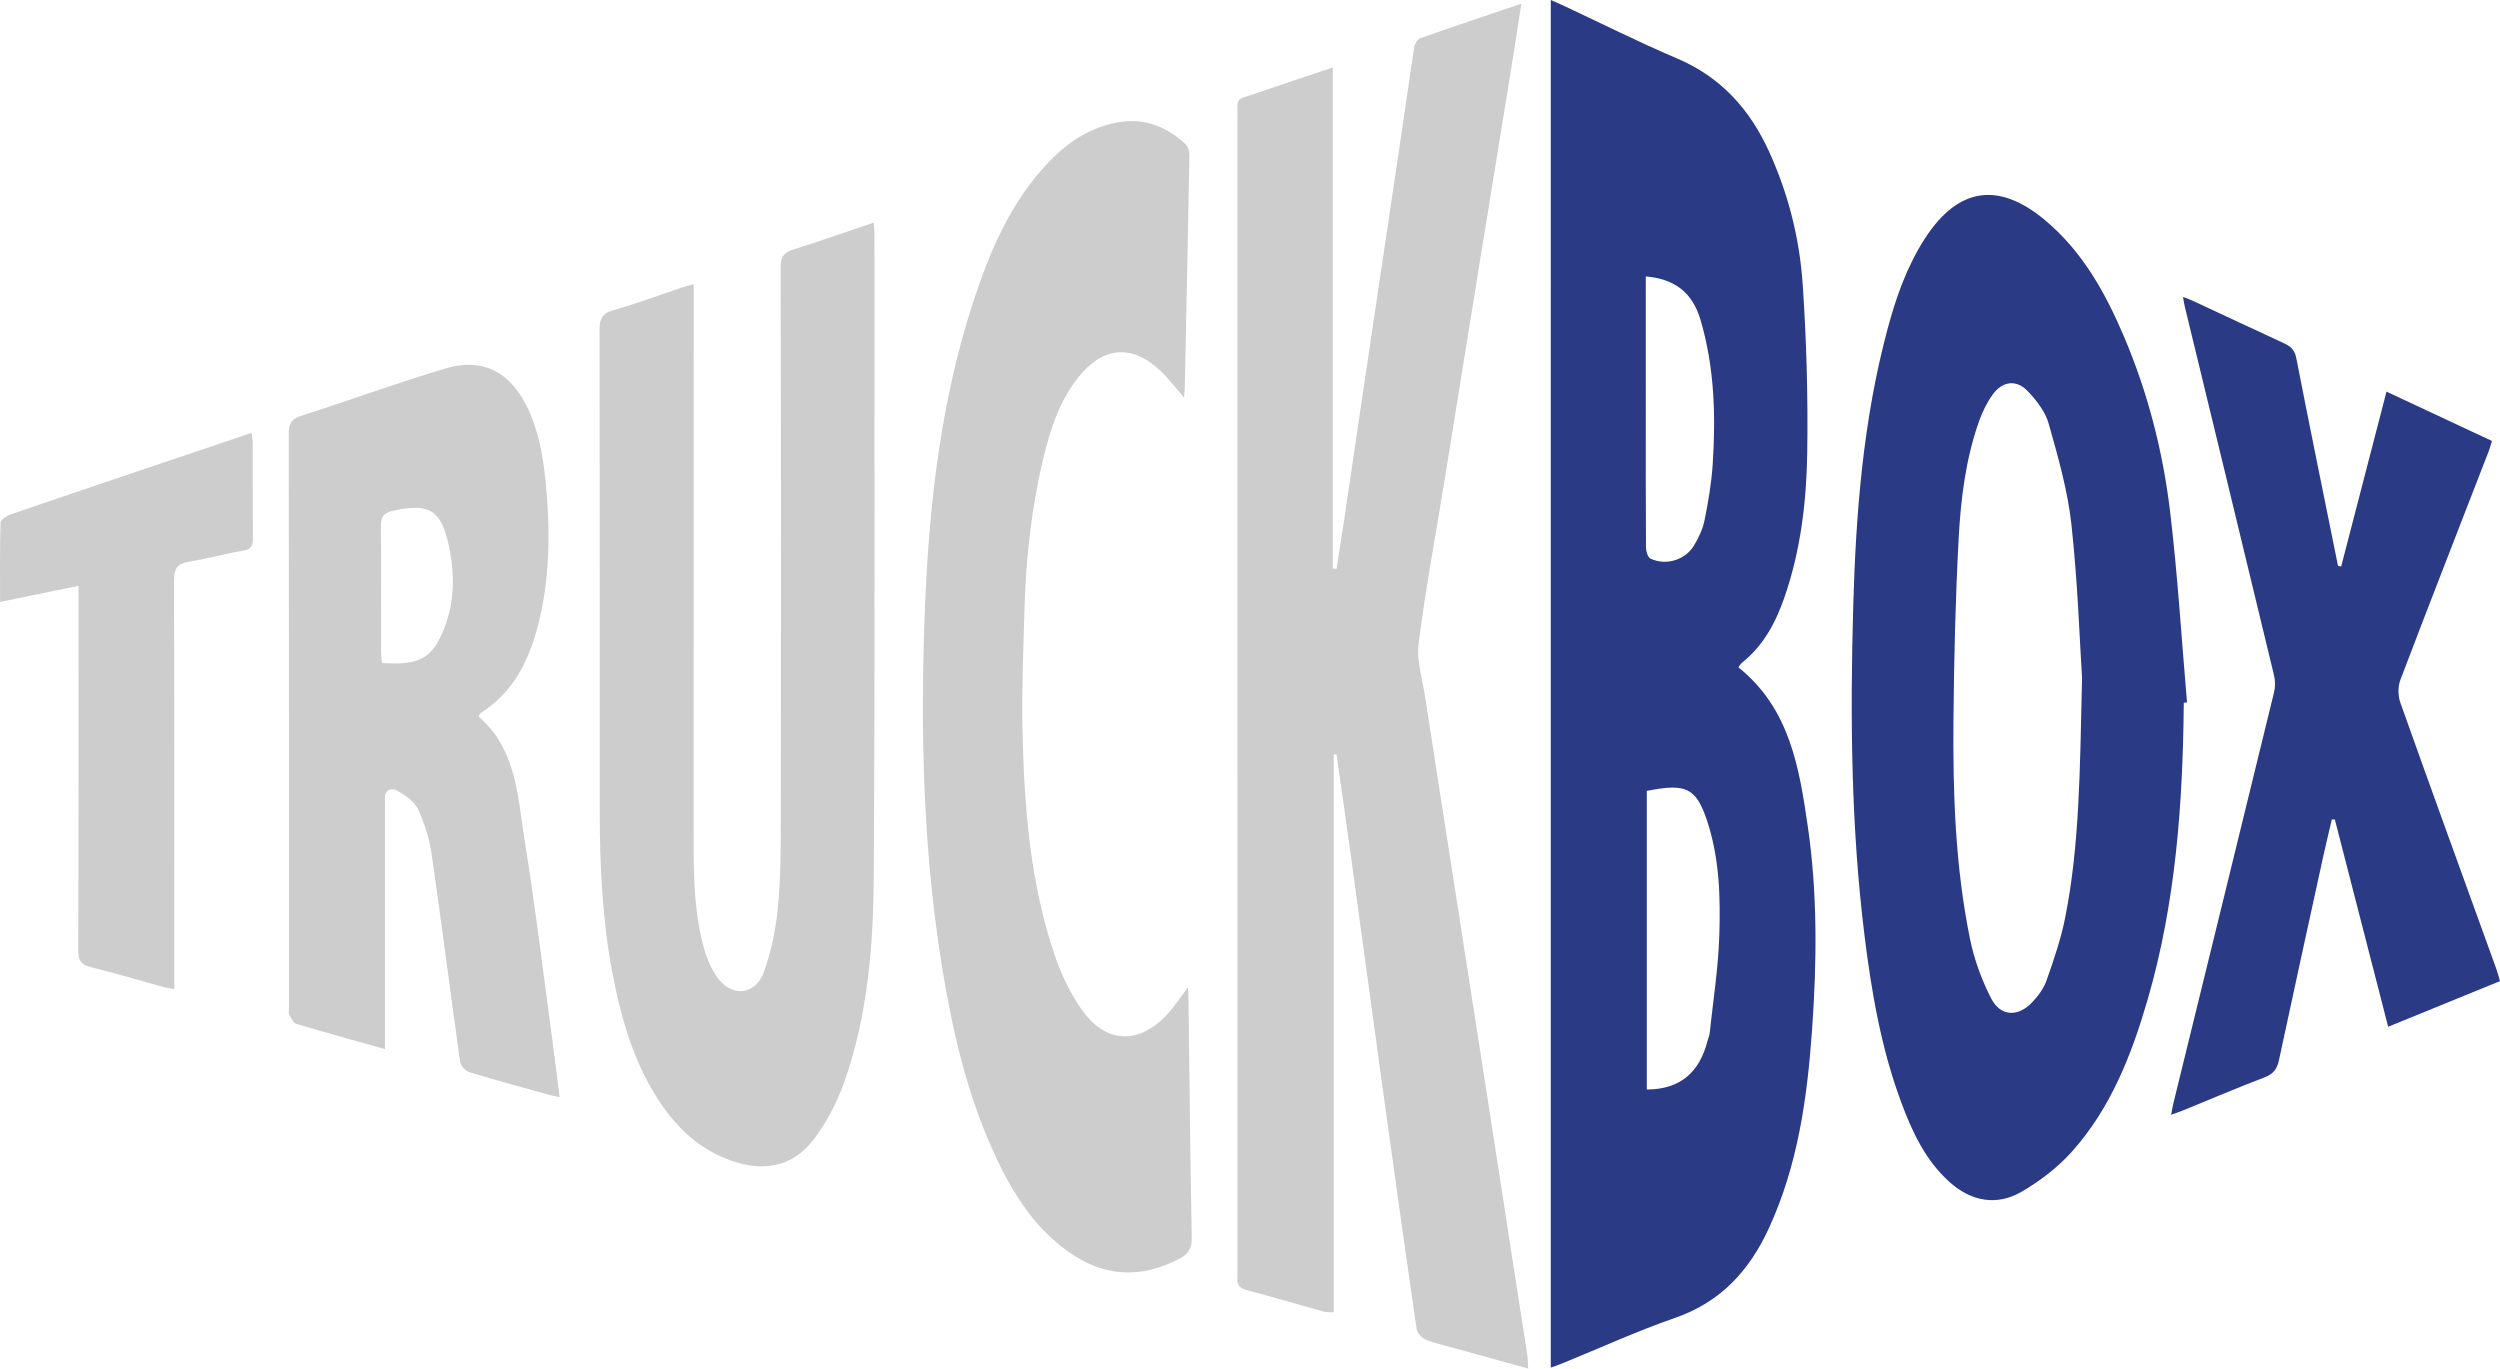
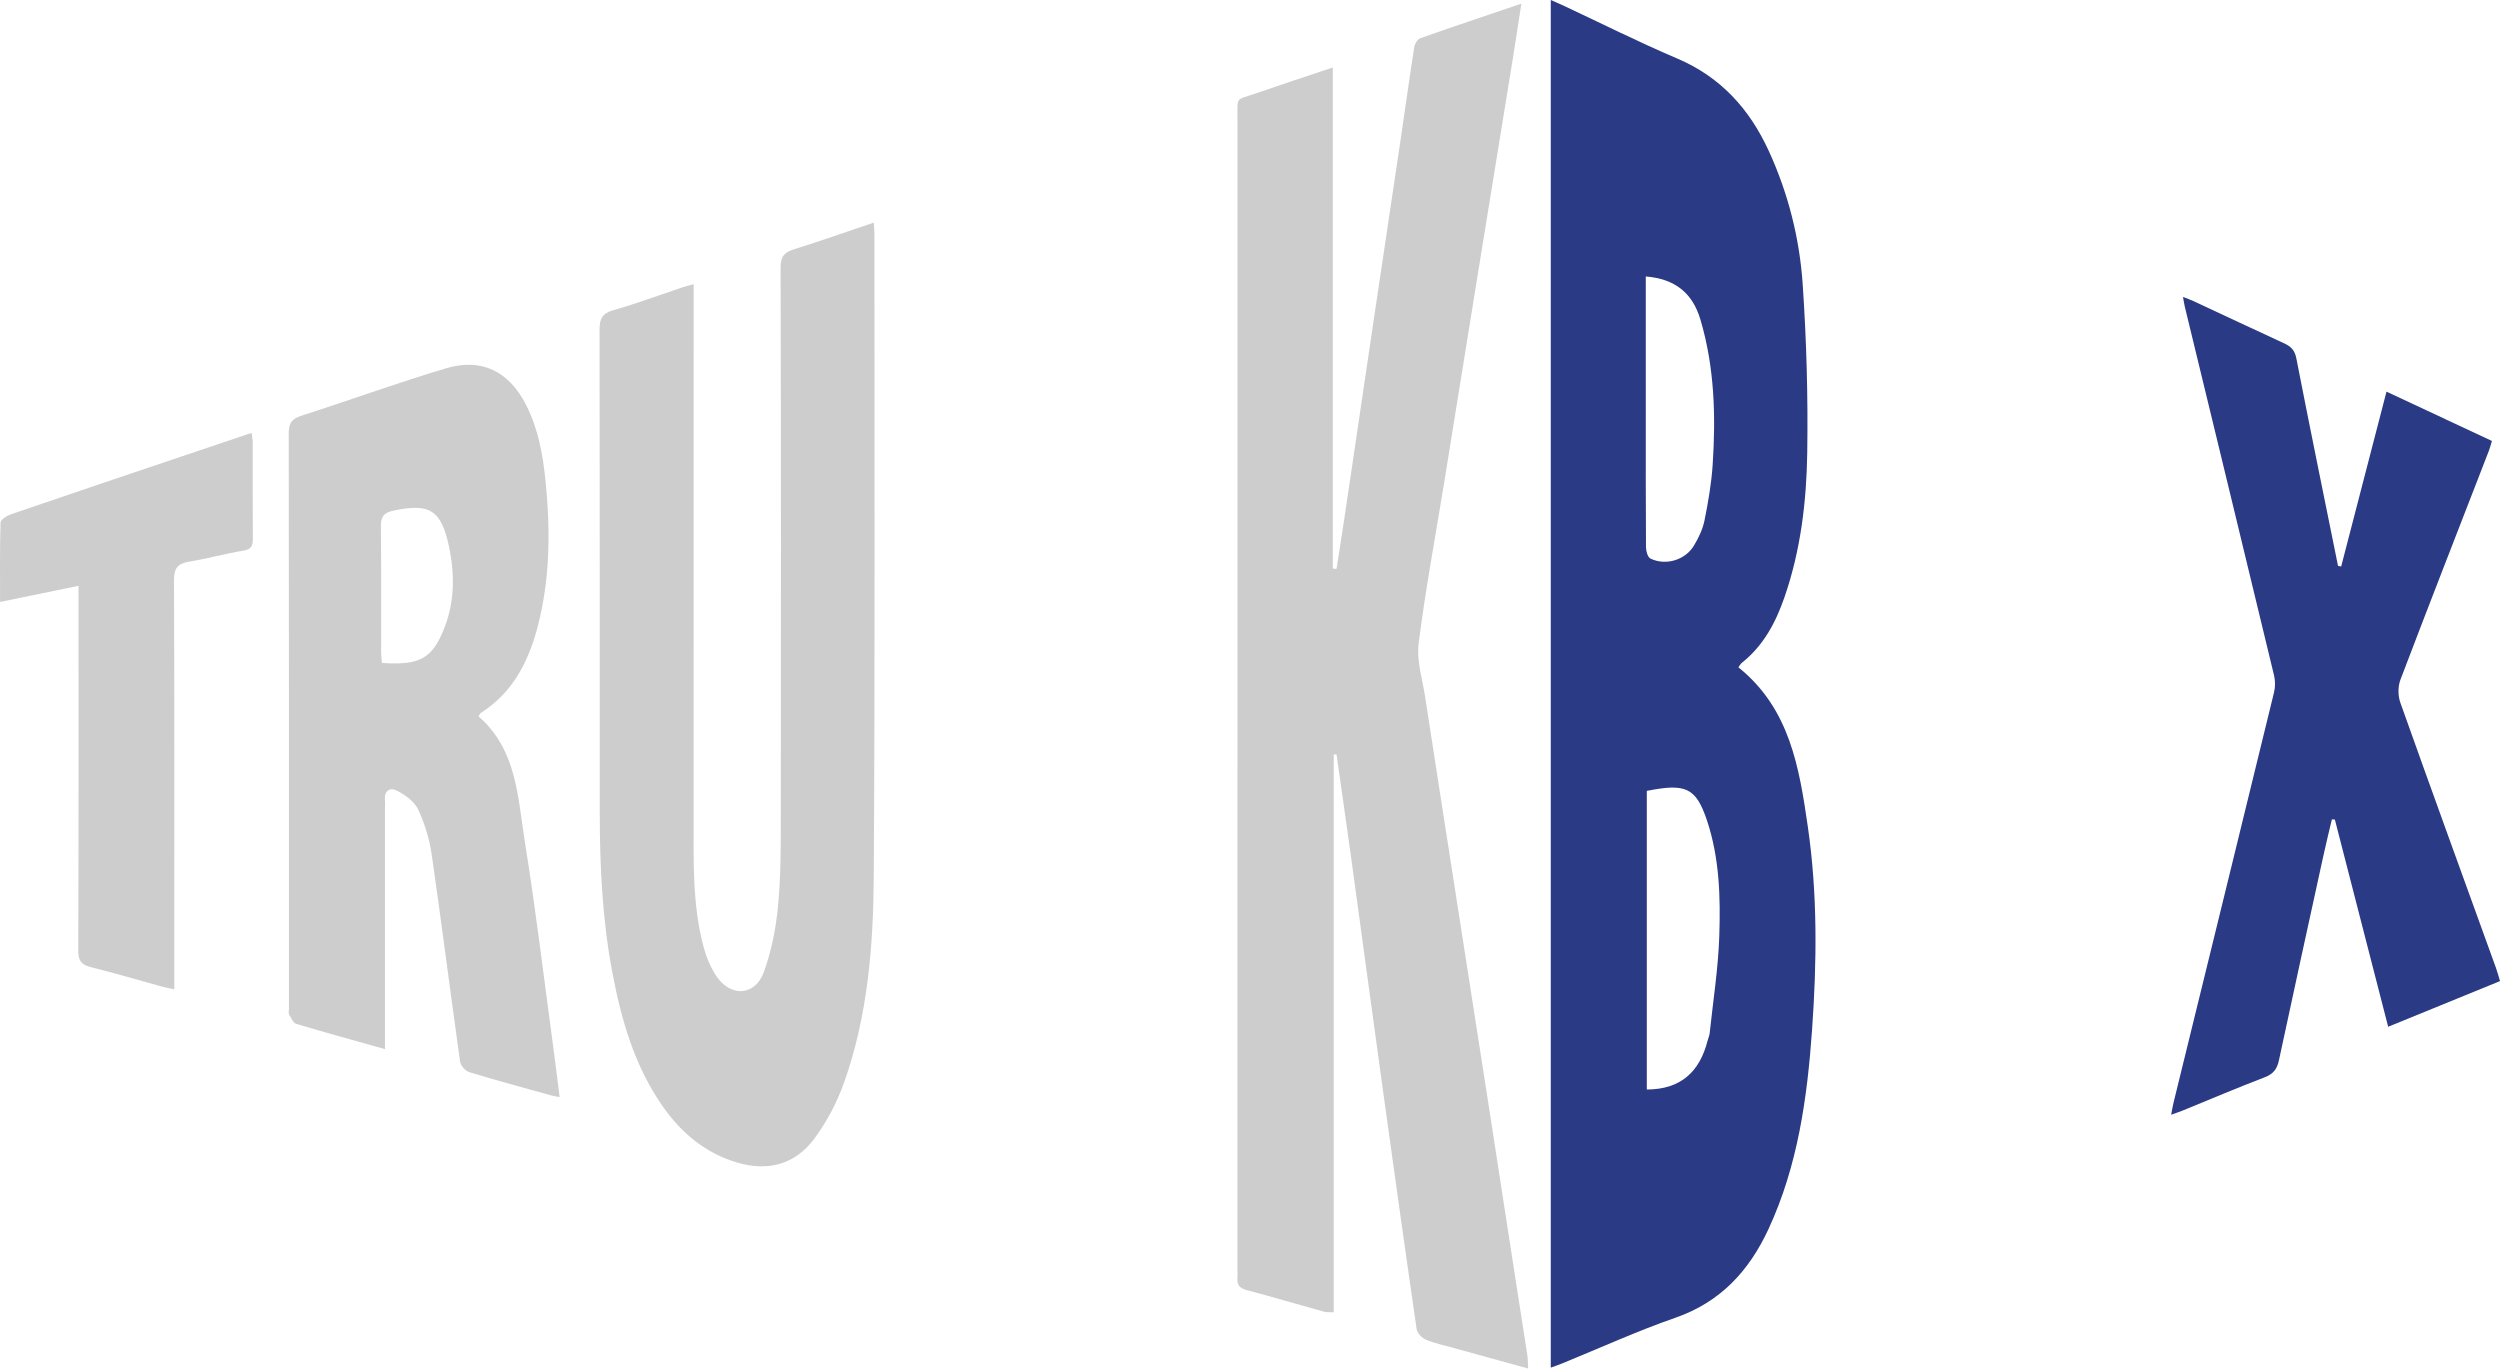
<svg xmlns="http://www.w3.org/2000/svg" id="Ebene_1" x="0px" y="0px" width="342.147px" height="187.296px" viewBox="0 0 342.147 187.296" xml:space="preserve">
  <path fill-rule="evenodd" clip-rule="evenodd" fill="#2A3A85" d="M212.237,0c0.607,0.266,1.081,0.462,1.545,0.679 c5.239,2.451,10.413,5.057,15.735,7.318c5.979,2.541,9.928,6.919,12.568,12.686c2.657,5.804,4.205,11.945,4.632,18.254 c0.519,7.657,0.735,15.356,0.62,23.03c-0.099,6.674-0.896,13.333-3.098,19.717c-1.199,3.479-2.879,6.668-5.842,9.019 c-0.189,0.15-0.307,0.392-0.484,0.625c7.042,5.643,8.336,13.746,9.509,21.845c1.336,9.216,1.231,18.494,0.577,27.748 c-0.663,9.36-1.953,18.628-5.959,27.274c-2.649,5.717-6.563,10.004-12.753,12.152c-5.256,1.824-10.339,4.152-15.5,6.253 c-0.472,0.192-0.956,0.355-1.551,0.574C212.237,124.775,212.237,62.52,212.237,0z M225.381,108.239c0,13.646,0,27.294,0,40.87 c4.635-0.011,7.22-2.413,8.306-6.641c0.091-0.357,0.258-0.701,0.296-1.061c0.471-4.434,1.169-8.861,1.317-13.308 c0.175-5.302,0.028-10.651-1.67-15.769C232.101,107.73,230.669,107.195,225.381,108.239z M225.24,37.836c0,0.57,0,1.134,0,1.698 c0.001,5.684,0.001,11.369,0.001,17.053c0,6.105-0.016,12.21,0.027,18.315c0.004,0.532,0.236,1.362,0.611,1.543 c2.078,1.01,4.749,0.22,5.951-1.775c0.642-1.065,1.207-2.256,1.45-3.463c0.507-2.515,0.946-5.067,1.114-7.624 c0.438-6.687,0.252-13.337-1.677-19.844C231.63,40.066,229.21,38.161,225.24,37.836z" />
  <path fill-rule="evenodd" clip-rule="evenodd" fill="#CDCDCD" d="M209.144,187.296c-3.524-0.973-6.803-1.874-10.08-2.783 c-1.316-0.366-2.668-0.65-3.922-1.169c-0.543-0.224-1.184-0.901-1.264-1.448c-1.624-11.178-3.185-22.365-4.731-33.555 c-1.417-10.255-2.795-20.514-4.205-30.77c-0.656-4.777-1.351-9.549-2.028-14.323c-0.127,0.004-0.255,0.008-0.382,0.012 c0,25.402,0,50.804,0,76.341c-0.63-0.032-0.993,0.014-1.317-0.077c-3.542-0.985-7.069-2.03-10.623-2.97 c-0.961-0.255-1.313-0.727-1.239-1.656c0.033-0.418,0.002-0.843,0.002-1.265c0-52.486-0.001-104.973,0.004-157.459 c0.001-3.03-0.259-2.426,2.416-3.358c3.414-1.188,6.849-2.311,10.633-3.582c0,23.022,0,45.806,0,68.59 c0.17,0.01,0.34,0.02,0.51,0.03c0.364-2.35,0.742-4.697,1.092-7.049c1.319-8.886,2.624-17.773,3.944-26.659 c1.211-8.159,2.441-16.315,3.65-24.474c0.655-4.417,1.269-8.84,1.957-13.252c0.068-0.439,0.443-1.055,0.817-1.187 c4.502-1.59,9.031-3.104,13.839-4.735c-0.389,2.499-0.725,4.747-1.087,6.991c-1.538,9.489-3.086,18.976-4.622,28.464 c-1.629,10.061-3.243,20.122-4.873,30.182c-1.184,7.311-2.556,14.598-3.482,21.941c-0.297,2.363,0.522,4.877,0.895,7.313 c1.313,8.567,2.651,17.13,3.986,25.694c1.534,9.864,3.078,19.726,4.609,29.59c1.314,8.46,2.613,16.924,3.924,25.386 c0.48,3.114,0.982,6.226,1.457,9.343C209.107,185.947,209.097,186.505,209.144,187.296z" />
-   <path fill-rule="evenodd" clip-rule="evenodd" fill="#2A3A85" d="M298.869,96.172c-0.12,13.721-1.09,27.343-4.938,40.605 c-2.2,7.582-5.051,14.901-10.399,20.867c-1.928,2.149-4.354,3.993-6.855,5.453c-3.424,1.996-6.946,1.314-9.896-1.354 c-3.264-2.951-5.067-6.813-6.564-10.832c-2.753-7.391-4.082-15.105-5.044-22.891c-1.854-14.992-1.968-30.057-1.539-45.119 c0.362-12.737,1.362-25.431,4.68-37.815c1.173-4.383,2.666-8.652,5.157-12.49c4.502-6.941,10.033-7.783,16.392-2.479 c5.159,4.305,8.308,10.004,10.874,16.064c3.218,7.6,5.264,15.56,6.245,23.716c1.05,8.715,1.576,17.492,2.331,26.243 C299.163,96.15,299.017,96.162,298.869,96.172z M284.947,92.797c-0.313-4.845-0.58-12.956-1.452-21.001 c-0.505-4.656-1.831-9.25-3.104-13.784c-0.457-1.63-1.647-3.184-2.845-4.446c-1.59-1.674-3.496-1.43-4.845,0.454 c-0.782,1.093-1.401,2.355-1.851,3.626c-1.82,5.151-2.492,10.552-2.783,15.946c-0.449,8.301-0.642,16.621-0.718,24.934 c-0.093,10.057,0.252,20.113,2.269,30.004c0.567,2.786,1.588,5.563,2.884,8.1c1.272,2.49,3.663,2.599,5.604,0.556 c0.817-0.86,1.597-1.899,1.982-3.001c0.986-2.815,1.967-5.665,2.546-8.582C284.572,115.854,284.655,105.947,284.947,92.797z" />
  <path fill-rule="evenodd" clip-rule="evenodd" fill="#CDCDCD" d="M94.933,38.896c0,0.79,0,1.31,0,1.831 c0,23.872,0.009,47.744-0.005,71.615c-0.003,5.791-0.15,11.593,1.363,17.25c0.375,1.398,0.955,2.816,1.76,4.012 c1.947,2.896,5.294,2.697,6.477-0.544c1.03-2.823,1.639-5.874,1.935-8.874c0.392-3.973,0.391-7.993,0.396-11.994 c0.029-25.189,0.032-50.379-0.028-75.568c-0.003-1.509,0.49-2.09,1.842-2.51c3.6-1.12,7.155-2.382,10.911-3.65 c0.039,0.689,0.091,1.193,0.091,1.697c-0.008,29.247,0.087,58.494-0.092,87.74c-0.059,9.572-0.826,19.16-4.077,28.294 c-0.955,2.685-2.346,5.319-4.037,7.608c-2.594,3.512-6.262,4.568-10.535,3.316c-4.403-1.29-7.685-4.05-10.257-7.736 c-3.851-5.516-5.649-11.817-6.878-18.316c-1.364-7.215-1.717-14.516-1.718-21.84c-0.003-22.028,0.01-44.055-0.028-66.083 c-0.002-1.462,0.32-2.248,1.873-2.688c3.232-0.918,6.39-2.1,9.58-3.167C93.888,39.16,94.287,39.072,94.933,38.896z" />
-   <path fill-rule="evenodd" clip-rule="evenodd" fill="#CDCDCD" d="M162.043,54.407c-1.076-1.241-1.962-2.404-2.99-3.424 c-3.975-3.941-8.06-3.687-11.551,0.747c-2.565,3.258-3.788,7.135-4.733,11.088c-1.631,6.826-2.369,13.774-2.566,20.778 c-0.152,5.421-0.383,10.85-0.267,16.269c0.224,10.48,1.023,20.92,4.433,30.939c0.854,2.51,2.05,4.99,3.539,7.18 c3.342,4.912,8.01,5.1,11.976,0.686c0.942-1.049,1.714-2.25,2.683-3.54c0.034,0.403,0.073,0.68,0.076,0.956 c0.143,11.115,0.251,22.23,0.46,33.346c0.027,1.442-0.475,2.173-1.68,2.815c-5.255,2.797-10.307,2.521-15.153-0.898 c-5.094-3.594-8.116-8.767-10.568-14.306c-3.427-7.74-5.323-15.922-6.697-24.236c-2.665-16.124-3.05-32.384-2.454-48.652 c0.564-15.425,2.31-30.723,7.514-45.407c1.979-5.583,4.494-10.903,8.422-15.427c2.823-3.253,6.146-5.79,10.498-6.577 c3.572-0.646,6.644,0.558,9.25,2.975c0.358,0.333,0.553,1.023,0.544,1.544c-0.186,10.639-0.413,21.278-0.634,31.917 C162.138,53.529,162.089,53.878,162.043,54.407z" />
  <path fill-rule="evenodd" clip-rule="evenodd" fill="#CDCDCD" d="M52.684,143.58c-4.274-1.201-8.219-2.277-12.133-3.455 c-0.424-0.127-0.713-0.809-0.985-1.28c-0.114-0.198-0.02-0.516-0.02-0.78c0-26.238,0.012-52.478-0.032-78.717 c-0.002-1.383,0.363-2.017,1.721-2.451c6.604-2.112,13.123-4.497,19.763-6.48c4.939-1.475,8.644,0.401,10.991,4.981 c1.661,3.241,2.295,6.764,2.66,10.321c0.647,6.308,0.663,12.611-0.77,18.842c-1.212,5.27-3.312,9.991-8.11,13.035 c-0.114,0.072-0.158,0.255-0.272,0.45c5.28,4.59,5.363,11.159,6.351,17.289c1.455,9.022,2.534,18.105,3.763,27.164 c0.337,2.486,0.637,4.979,0.977,7.648c-0.498-0.101-0.886-0.154-1.26-0.258c-3.693-1.027-7.397-2.022-11.064-3.141 c-0.539-0.165-1.216-0.875-1.292-1.409c-1.334-9.469-2.528-18.957-3.897-28.421c-0.305-2.101-0.958-4.221-1.853-6.144 c-0.494-1.062-1.717-1.926-2.807-2.523c-0.967-0.531-1.863-0.139-1.734,1.276c0.043,0.471,0.004,0.949,0.004,1.423 c0,10.116,0,20.232,0,30.349C52.684,141.972,52.684,142.646,52.684,143.58z M52.275,90.73c5.148,0.341,6.907-0.545,8.581-4.896 c1.377-3.579,1.377-7.319,0.593-11.033c-1.059-5.02-2.66-5.975-7.628-4.912c-1.25,0.267-1.707,0.798-1.693,2.1 c0.062,5.737,0.022,11.476,0.03,17.215C52.159,89.719,52.236,90.233,52.275,90.73z" />
  <path fill-rule="evenodd" clip-rule="evenodd" fill="#2A3A85" d="M319.137,112.139c-0.387,1.648-0.794,3.292-1.155,4.947 c-2.043,9.34-4.092,18.679-6.091,28.026c-0.255,1.192-0.764,1.872-1.955,2.327c-3.732,1.42-7.406,2.995-11.105,4.504 c-0.463,0.189-0.94,0.347-1.693,0.621c0.146-0.75,0.216-1.195,0.323-1.631c4.592-18.726,9.193-37.449,13.76-56.179 c0.178-0.73,0.182-1.577,0.005-2.306c-4.057-16.854-8.149-33.698-12.233-50.546c-0.083-0.344-0.128-0.696-0.23-1.264 c0.589,0.231,1.01,0.371,1.409,0.557c4.146,1.931,8.285,3.883,12.441,5.796c0.914,0.421,1.442,0.931,1.657,2.035 c1.85,9.481,3.793,18.945,5.707,28.414c0.145,0.03,0.287,0.059,0.432,0.088c2.046-7.892,4.093-15.784,6.204-23.932 c4.86,2.273,9.589,4.486,14.429,6.75c-0.153,0.497-0.259,0.939-0.423,1.359c-4.045,10.438-8.125,20.866-12.104,31.33 c-0.351,0.922-0.34,2.195-0.007,3.13c4.315,12.13,8.722,24.228,13.099,36.334c0.194,0.538,0.336,1.094,0.542,1.77 c-5.063,2.066-10.061,4.107-15.308,6.25c-2.453-9.534-4.875-18.946-7.295-28.358C319.408,112.153,319.272,112.145,319.137,112.139z" />
  <path fill-rule="evenodd" clip-rule="evenodd" fill="#CDCDCD" d="M23.853,135.394c-0.716-0.155-1.214-0.238-1.698-0.371 c-3.24-0.891-6.462-1.852-9.722-2.662c-1.3-0.323-1.726-0.878-1.721-2.25c0.054-15.906,0.035-31.811,0.035-47.717 c0-0.669,0-1.338,0-2.22c-3.677,0.756-7.103,1.46-10.737,2.208c0-3.745-0.046-7.309,0.064-10.868 c0.013-0.397,0.853-0.936,1.407-1.126c8.446-2.892,16.908-5.737,25.367-8.591c2.479-0.836,4.958-1.668,7.583-2.551 c0.064,0.529,0.152,0.922,0.153,1.314c0.01,4.372-0.015,8.743,0.023,13.114c0.008,0.981-0.169,1.498-1.298,1.685 c-2.483,0.409-4.92,1.102-7.404,1.505c-1.597,0.259-2.1,0.908-2.094,2.574c0.071,16.484,0.043,32.97,0.043,49.456 C23.853,130.988,23.853,133.083,23.853,135.394z" />
  <g />
  <g />
  <g />
  <g />
  <g />
  <g />
</svg>